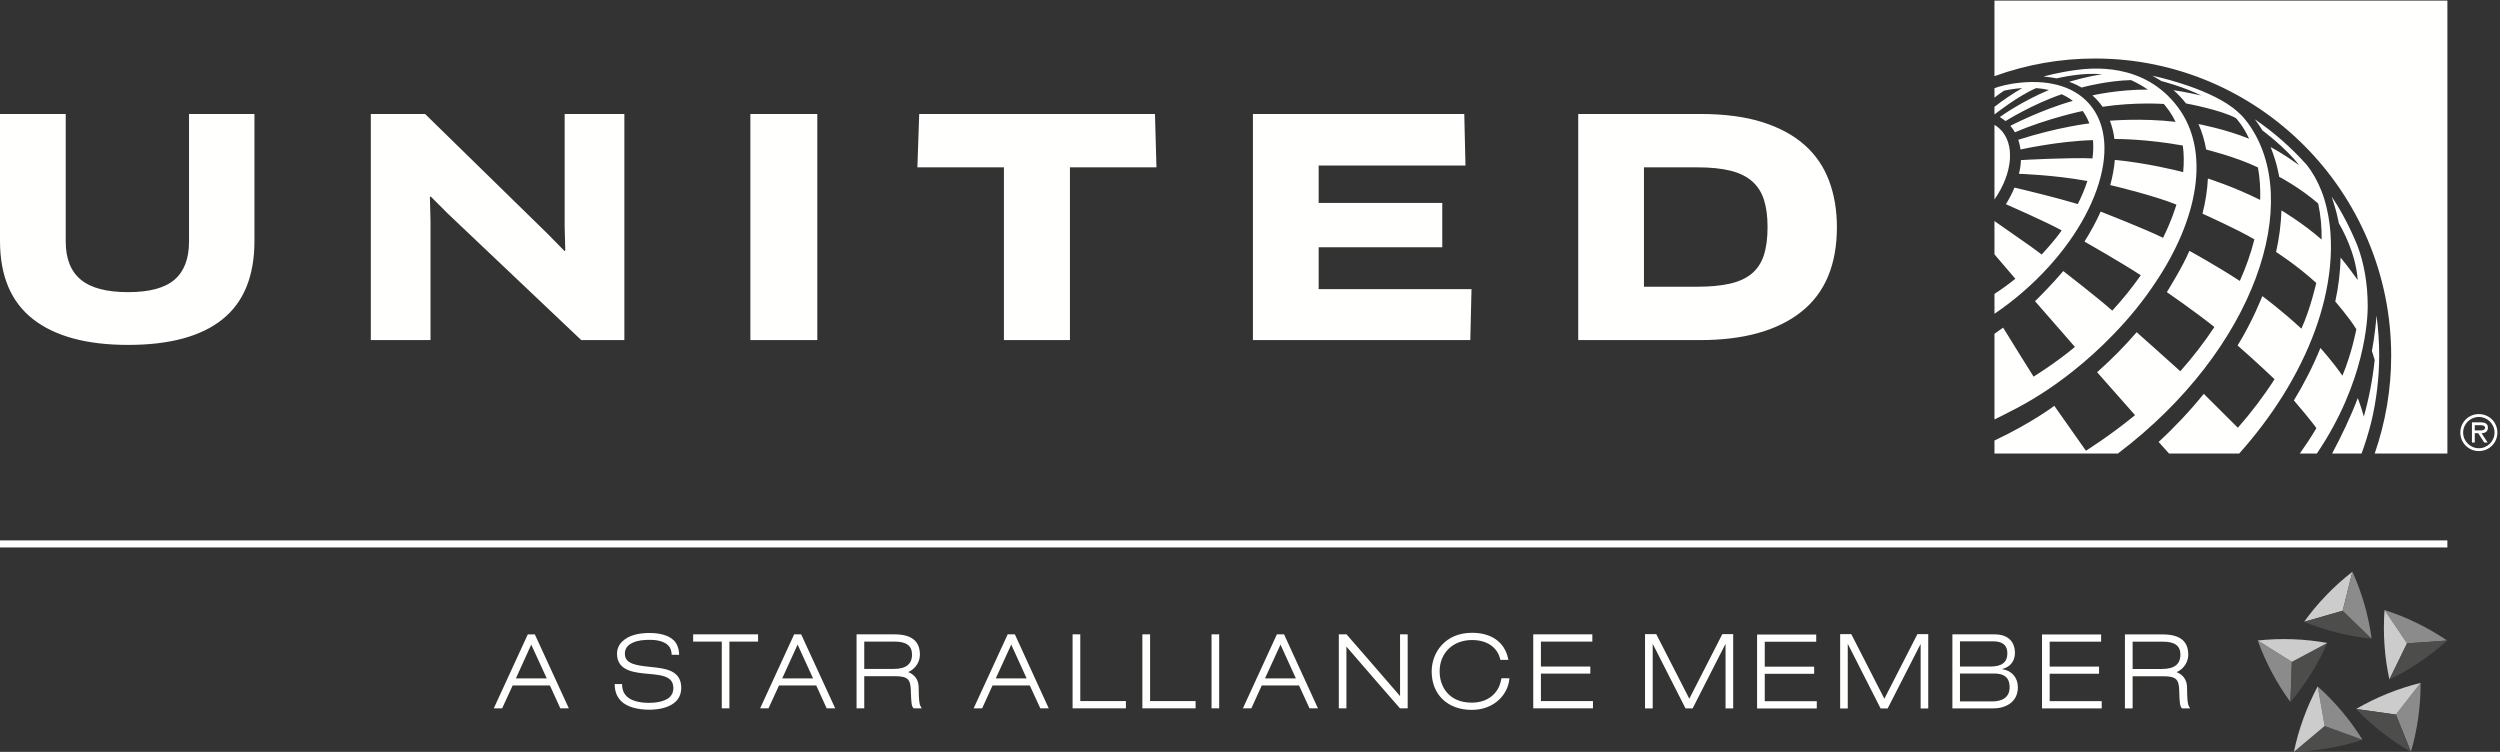
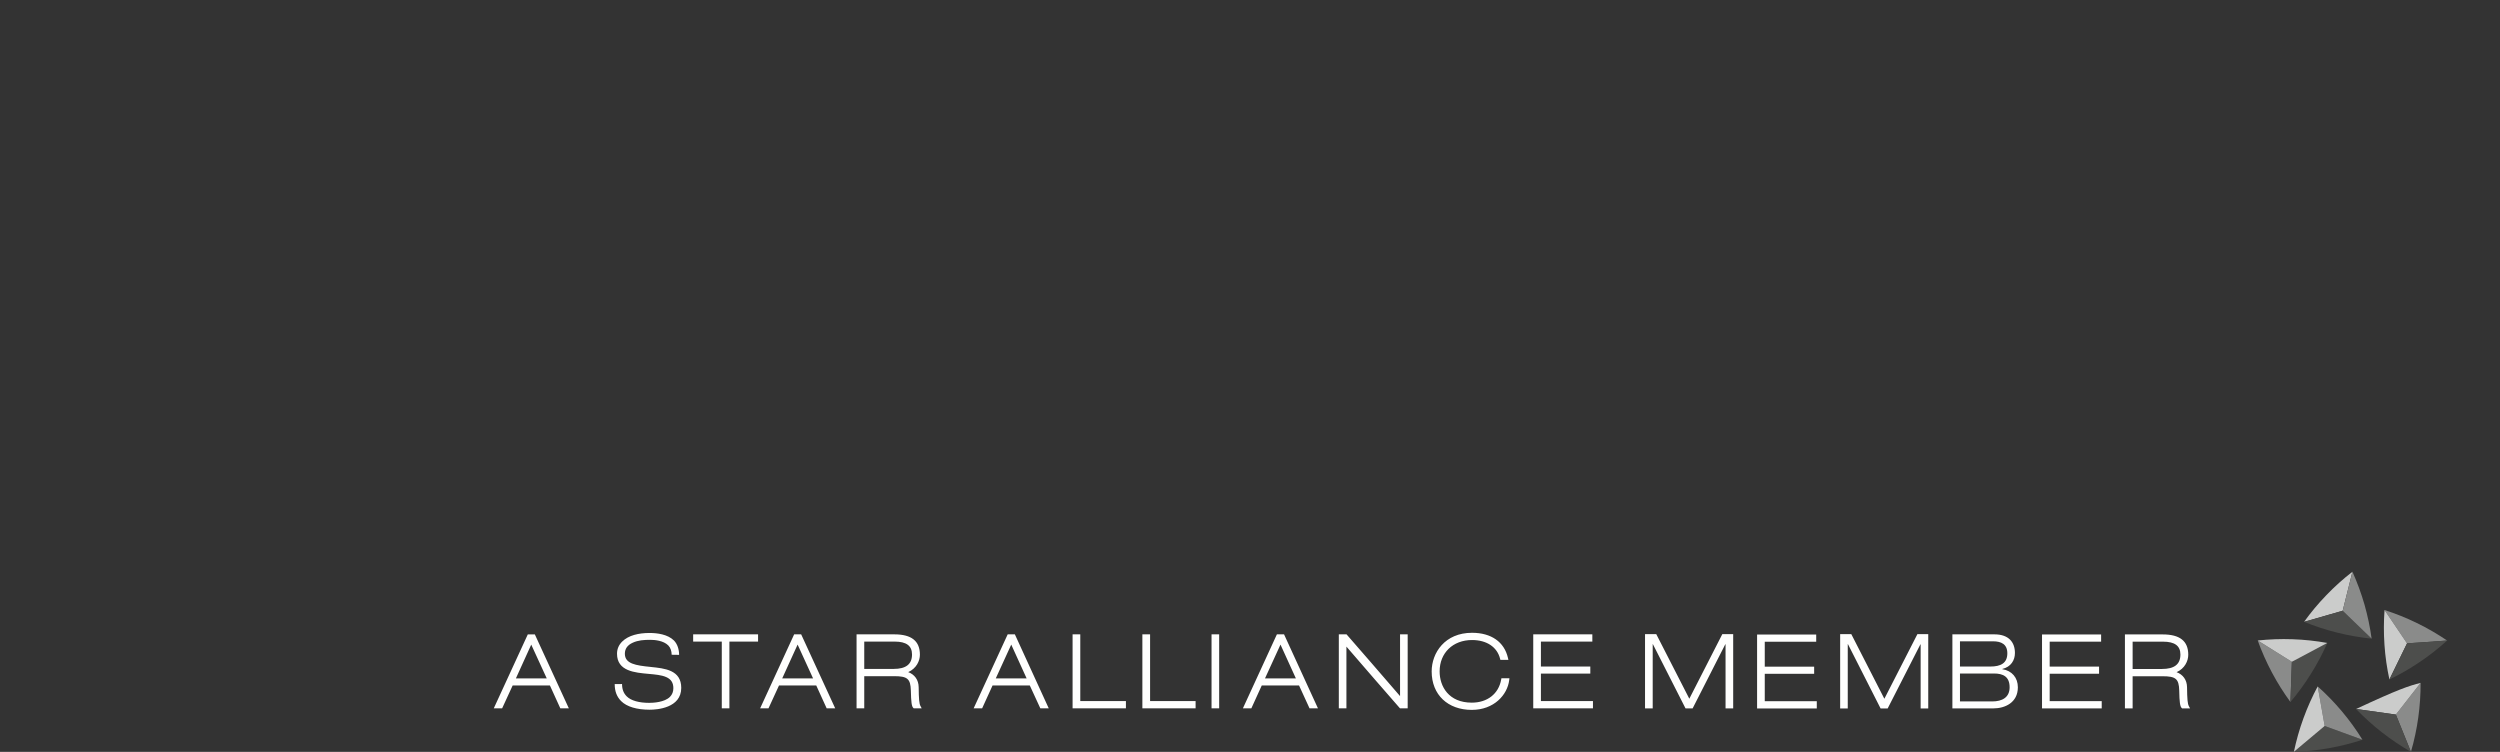
<svg xmlns="http://www.w3.org/2000/svg" width="542px" height="163px" viewBox="0 0 542 163" version="1.1">
  <rect x="0" y="0" width="542" height="163" fill="#333333" stroke="none" />
  <title>Group</title>
  <desc>Created with Sketch.</desc>
  <g id="Symbols" stroke="none" stroke-width="1" fill="none" fill-rule="evenodd">
    <g id="atom-/-united_star_v1_4p_v_rev_r">
      <g id="Group" transform="translate(0, 0.135)">
        <path d="M468.726,144.898 C471.408,144.898 472.714,143.873 472.714,141.77 C472.714,139.887 471.493,138.977 468.955,138.977 L462.353,138.977 L462.353,144.898 C462.984,144.898 468.726,144.898 468.726,144.898 Z M474.532,152.931 L474.806,153.445 L473.079,153.445 L472.975,153.339 C472.634,152.994 472.506,152.144 472.457,149.535 C472.379,147.039 471.713,146.475 468.853,146.475 L462.353,146.475 L462.353,153.445 L460.684,153.445 L460.684,137.408 L468.877,137.408 C472.6,137.408 474.415,138.847 474.415,141.815 C474.415,143.153 473.672,144.794 471.884,145.592 C473.257,146.098 474.129,147.254 474.149,148.849 C474.18,151.433 474.268,152.428 474.532,152.931 Z M442.71,137.411 L455.522,137.411 L455.522,138.98 L444.371,138.98 L444.371,144.381 L455.076,144.381 L455.076,145.925 L444.371,145.925 L444.371,151.875 L455.653,151.875 L455.653,153.448 L442.71,153.448 L442.71,137.411 Z M424.922,145.881 L424.922,151.935 L431.91,151.935 C434.067,151.935 435.685,151.076 435.685,148.864 C435.685,146.539 434.243,145.881 432.311,145.881 L424.922,145.881 Z M423.278,153.444 L423.278,137.392 L432.386,137.392 C435.539,137.392 436.837,139.151 436.837,141.436 C436.837,142.992 435.997,144.442 434.094,144.898 L434.094,144.943 C436.196,145.259 437.473,146.807 437.473,148.864 C437.473,152.219 434.645,153.444 432.181,153.444 L423.278,153.444 Z M424.922,138.901 L424.922,144.37 L431.513,144.37 C433.75,144.37 435.19,143.646 435.19,141.503 C435.19,139.534 433.892,138.901 432.075,138.901 L424.922,138.901 Z M415.691,137.35 L418.043,137.35 L418.043,153.455 L416.394,153.455 L416.394,139.549 L416.348,139.549 L409.247,153.455 L407.711,153.455 L400.641,139.527 L400.593,139.527 L400.593,153.455 L398.946,153.455 L398.946,137.35 L401.363,137.35 L408.531,151.356 L415.691,137.35 Z M380.937,137.426 L393.754,137.426 L393.754,138.997 L382.6,138.997 L382.6,144.399 L393.308,144.399 L393.308,145.94 L382.6,145.94 L382.6,151.889 L393.88,151.889 L393.88,153.467 L380.937,153.467 L380.937,137.426 Z M373.399,137.343 L375.754,137.343 L375.754,153.445 L374.099,153.445 L374.099,139.538 L374.048,139.538 L366.962,153.445 L365.421,153.445 L358.346,139.518 L358.306,139.518 L358.306,153.445 L356.643,153.445 L356.643,137.343 L359.076,137.343 L366.244,151.349 L373.399,137.343 Z M310.386,145.436 C310.386,141.402 313.244,137.054 319.138,137.054 C323.299,137.054 326.123,139.036 326.921,142.489 L327.022,142.923 L325.28,142.923 L325.213,142.652 C324.566,140.126 322.299,138.624 319.138,138.624 C314.99,138.624 312.111,141.421 312.111,145.423 C312.111,148.705 314.095,152.2 319.077,152.2 C322.461,152.2 324.904,150.287 325.455,147.199 L325.508,146.913 L327.243,146.913 L327.198,147.302 C326.812,150.514 323.896,153.769 319.077,153.769 C313.904,153.769 310.386,150.502 310.386,145.436 Z M332.408,137.392 L345.22,137.392 L345.22,138.962 L334.071,138.962 L334.071,144.365 L344.779,144.365 L344.779,145.905 L334.071,145.905 L334.071,151.862 L345.353,151.862 L345.353,153.43 L332.408,153.43 L332.408,137.392 Z M303.532,137.392 L305.184,137.392 L305.184,153.43 L303.513,153.43 C303.513,153.43 292.931,141.301 291.904,140.048 L291.904,153.43 L290.256,153.43 L290.256,137.392 L291.93,137.392 C291.93,137.392 302.504,149.532 303.532,150.78 C303.532,149.097 303.532,137.392 303.532,137.392 Z M262.662,153.43 L262.662,137.392 L264.316,137.392 L264.316,153.43 L262.662,153.43 Z M247.666,137.392 L249.339,137.392 L249.339,151.862 L259.206,151.862 L259.206,153.43 L247.666,153.43 L247.666,137.392 Z M232.537,137.392 L234.205,137.392 L234.205,151.862 L244.1,151.862 L244.1,153.43 L232.537,153.43 L232.537,137.392 Z M277.61,139.612 C277.104,140.719 274.619,146.124 274.251,146.939 L280.946,146.939 C280.582,146.132 278.118,140.719 277.61,139.612 Z M276.83,137.392 L278.383,137.392 L285.731,153.43 L283.905,153.43 C283.905,153.43 281.805,148.852 281.633,148.473 L273.551,148.473 C273.381,148.858 271.295,153.43 271.295,153.43 L269.461,153.43 L276.83,137.392 Z M219.237,139.612 C218.732,140.719 216.252,146.124 215.885,146.939 L222.573,146.939 C222.211,146.132 219.743,140.719 219.237,139.612 Z M218.467,137.392 L220.022,137.392 L227.366,153.43 L225.543,153.43 C225.543,153.43 223.434,148.852 223.258,148.473 L215.186,148.473 C215.009,148.858 212.928,153.43 212.928,153.43 L211.087,153.43 L218.467,137.392 Z M193.97,138.962 L187.369,138.962 L187.369,144.886 L193.734,144.886 C196.424,144.886 197.727,143.863 197.727,141.759 C197.727,139.871 196.5,138.962 193.97,138.962 Z M185.702,137.392 L193.888,137.392 C197.615,137.392 199.434,138.834 199.434,141.805 C199.434,143.139 198.691,144.772 196.899,145.581 C198.273,146.085 199.144,147.24 199.166,148.834 C199.195,151.42 199.283,152.417 199.549,152.914 L199.821,153.43 L198.094,153.43 L197.99,153.325 C197.647,152.983 197.531,152.131 197.471,149.524 C197.394,147.031 196.724,146.459 193.864,146.459 L187.369,146.459 L187.369,153.43 L185.702,153.43 L185.702,137.392 Z M172.922,139.612 C172.419,140.719 169.957,146.132 169.585,146.939 L176.274,146.939 C175.909,146.124 173.43,140.719 172.922,139.612 Z M172.171,137.392 L173.693,137.392 L181.071,153.43 L179.22,153.43 C179.22,153.43 177.145,148.858 176.964,148.473 L168.889,148.473 C168.716,148.852 166.61,153.43 166.61,153.43 L164.798,153.43 L172.171,137.392 Z M150.276,137.392 L164.349,137.392 L164.349,138.962 L158.133,138.962 L158.133,153.43 L156.483,153.43 L156.483,138.962 L150.276,138.962 L150.276,137.392 Z M133.268,148.167 L134.858,148.163 C134.867,149.342 135.207,150.171 135.877,150.841 C136.811,151.772 138.57,152.245 140.746,152.245 C141.631,152.245 144.07,152.123 145.243,150.948 C145.735,150.45 145.984,149.821 145.984,149.071 C145.984,147.886 145.491,147.116 144.426,146.653 C143.429,146.213 142.077,146.094 140.645,145.964 C137.623,145.691 133.77,145.383 133.77,141.594 C133.77,140.589 134.139,139.703 134.867,138.977 C136.255,137.585 138.519,137.094 140.814,137.094 C142.484,137.094 144.758,137.383 146.116,138.729 C146.856,139.476 147.231,140.662 147.231,141.839 L145.616,141.815 C145.616,141.051 145.368,140.276 144.881,139.792 C143.828,138.741 141.962,138.58 140.946,138.58 C139.628,138.58 138.353,138.661 137.174,139.205 C136.026,139.728 135.47,140.515 135.47,141.594 C135.47,143.781 137.845,144.134 141.052,144.454 L141.054,144.457 C144.167,144.772 147.695,145.133 147.695,148.996 C147.695,153.389 142.4,153.73 140.853,153.73 C138.097,153.73 135.897,153.103 134.658,151.859 C133.735,150.928 133.264,149.753 133.268,148.167 Z M111.846,146.94 L118.535,146.94 C118.166,146.132 115.681,140.719 115.172,139.618 C114.678,140.719 112.21,146.132 111.846,146.94 Z M115.951,137.398 L123.323,153.43 L121.477,153.43 C121.477,153.43 119.396,148.858 119.222,148.477 L111.143,148.477 C110.97,148.852 108.864,153.43 108.864,153.43 L107.051,153.43 L114.429,137.398 L115.951,137.398 Z" id="star-alliance-text" fill="#FFFFFE" />
-         <path d="M537.417,89.636 C539.656,89.636 541.434,91.417 541.434,93.647 C541.434,95.879 539.656,97.655 537.417,97.655 C535.173,97.655 533.399,95.879 533.399,93.647 C533.399,91.417 535.173,89.636 537.417,89.636 Z M537.417,97.042 C539.25,97.042 540.816,95.54 540.816,93.647 C540.816,91.752 539.25,90.259 537.417,90.259 C535.579,90.259 534.008,91.752 534.008,93.647 C534.008,95.54 535.579,97.042 537.417,97.042 Z M539.382,92.585 C539.382,93.451 538.781,93.763 538.001,93.786 L539.324,95.811 L538.582,95.811 L537.275,93.786 L536.531,93.786 L536.531,95.811 L535.916,95.811 L535.916,91.426 L537.82,91.426 C538.618,91.426 539.382,91.64 539.382,92.585 Z M537.275,93.176 C537.808,93.176 538.768,93.272 538.768,92.573 C538.768,92.124 538.176,92.046 537.699,92.046 L536.531,92.046 L536.531,93.176 L537.275,93.176 Z M511.983,98.196 L505.6,98.196 C507.562,94.549 509.723,90.012 511.168,86.16 C511.169,86.161 511.17,86.164 511.171,86.166 C511.217,86.289 511.938,88.194 512.475,90.174 C513.59,86.233 514.386,82.135 514.828,77.919 L514.829,77.916 C514.69,77.369 514.394,76.483 514.226,75.944 C514.226,75.944 514.939,72.363 515.221,68.277 C515.605,71.081 515.805,73.93 515.805,76.81 C515.805,81.8 515.215,86.698 514.076,91.426 C513.489,93.758 512.774,96.05 511.983,98.196 Z M498.601,98.196 C499.874,96.389 501.019,94.668 502.194,92.69 C501.316,91.356 497.316,86.675 497.316,86.675 C499.517,83.073 501.5,79.179 503.066,75.308 C503.066,75.308 505.743,78.268 507.837,81.315 C509.897,76.387 510.857,71.244 510.857,71.244 C509.445,68.886 506.288,65.23 506.288,65.23 C506.96,62.124 507.378,58.908 507.434,55.695 C509.015,57.58 511.146,60.565 511.146,60.565 C511.146,60.565 511.145,60.557 511.144,60.547 C510.741,54.7 507.725,49.384 507.056,48.269 C507.038,48.158 507.017,48.039 506.991,47.904 C506.597,45.877 505.886,43.609 505.515,42.49 C508.909,47.498 511.088,53.125 511.088,53.125 C512.486,56.746 513.322,61.319 513.322,66.295 C513.322,68.93 512.794,82.68 502.291,98.196 L498.601,98.196 Z M485.454,98.196 L470.255,98.196 C469.645,97.52 468.156,95.869 467.99,95.682 C471.485,92.461 474.778,88.96 477.78,85.245 L485.169,92.603 L485.17,92.6 C488.066,89.306 490.749,85.783 493.122,82.082 C493.122,82.082 489.239,78.357 485.108,74.763 C488.425,69.402 490.474,64.06 490.474,64.06 C490.791,64.294 494.814,67.283 498.941,71.125 C500.933,66.759 502.167,61.207 502.167,61.207 C497.868,57.29 493.455,54.496 493.455,54.496 C494.116,51.533 494.532,48.487 494.617,45.478 C494.617,45.478 499.29,48.253 503.329,51.805 C503.366,49.174 503.137,46.546 502.582,43.98 C498.576,40.51 494.125,38.188 494.125,38.188 C494.124,38.183 493.696,35.275 492.271,31.763 C492.281,31.769 492.292,31.774 492.303,31.779 C492.579,31.915 494.702,32.996 498.453,35.669 C495.529,31.873 490.492,28.137 490.492,28.137 C490.011,27.318 489.456,26.511 488.847,25.727 C492.985,28.553 496.759,31.874 500.093,35.599 C501.329,37.15 502.465,39.124 503.341,41.387 C503.582,42.006 503.789,42.622 503.972,43.232 C506.713,52.487 505.028,62.891 501.932,71.411 C498.364,81.23 492.424,90.4 485.454,98.196 Z M487.35,26.549 C499.598,43.308 489.004,75.608 459.149,98.196 L432.401,98.196 L432.401,95.375 C440.546,91.52 445.372,87.848 445.372,87.848 L452.23,97.585 C452.23,97.585 457.544,94.259 462.876,89.869 L462.877,89.868 C462.876,89.867 462.875,89.867 462.874,89.866 L454.656,80.565 L454.654,80.563 C457.79,77.78 460.657,74.874 463.23,71.89 C463.23,71.89 471.755,79.459 472.689,80.351 C475.393,77.302 477.878,74.093 480.082,70.754 C475.646,67.231 469.863,63.26 469.775,63.2 L469.772,63.197 L469.772,63.198 L469.771,63.197 C469.771,63.197 473.247,57.641 474.659,54.249 C474.659,54.249 480.283,57.319 485.597,60.771 C486.896,57.864 487.978,54.846 488.749,51.764 C485.259,49.659 477.496,46.192 477.496,46.192 C478.162,43.583 478.558,41.028 478.671,38.564 C478.671,38.564 484.316,40.354 490.002,43.206 C490.09,40.814 489.938,38.451 489.522,36.165 C484.707,33.853 478.3,32.285 478.3,32.285 C477.96,30.354 477.407,28.497 476.633,26.763 C476.633,26.763 482.461,27.853 487.607,29.943 C486.318,27.094 484.74,25.47 484.74,25.47 C481.443,23.663 473.934,22.294 473.934,22.294 C473.122,21.262 472.194,20.276 471.218,19.418 C473.58,19.744 477.26,20.58 477.26,20.58 C473.213,18.601 468.652,17.457 468.598,17.444 C468.592,17.44 467.693,16.849 466.614,16.274 C466.614,16.274 477.929,18.592 484.079,23.227 C484.636,23.648 485.166,24.116 485.71,24.636 C486.332,25.229 486.872,25.895 487.35,26.549 Z M472.207,23.159 C479.229,32.61 476.676,47.277 467.145,61.343 C464.631,65.12 461.619,68.848 458.149,72.406 C455.229,75.439 452.272,78.066 449.452,80.305 C445.051,83.822 440.324,86.866 435.453,89.264 C434.437,89.804 433.418,90.311 432.401,90.801 L432.401,72.232 C433.028,71.8 433.654,71.359 434.276,70.898 C435.126,72.335 440.784,81.368 440.883,81.521 C441.305,81.25 442.524,80.472 444.002,79.468 C445.705,78.299 447.719,76.84 449.589,75.289 C449.673,75.216 449.756,75.143 449.836,75.071 L441.196,65.163 C442.072,64.304 444.997,61.396 447.319,58.631 C447.863,59.052 455.063,64.631 457.941,67.213 C460.223,64.729 462.293,62.158 464.126,59.54 C460.157,56.936 451.915,52.233 451.915,52.233 C453.289,50.06 454.463,47.884 455.424,45.734 C455.424,45.734 465.038,49.492 468.957,51.422 C469.988,49.33 470.859,47.231 471.556,45.14 C471.659,44.832 471.757,44.525 471.852,44.219 C466.983,42.247 458.292,40.176 457.504,39.99 C458.018,38.113 458.353,36.283 458.495,34.525 C465.53,35.223 471.977,36.834 473.312,37.18 C473.509,35.146 473.484,33.217 473.234,31.417 C465.381,30.003 459.215,29.991 458.411,29.997 C458.233,28.603 457.908,27.278 457.427,26.038 C457.432,26.038 464.395,25.429 471.674,26.28 C471.297,25.526 470.812,24.668 470.336,23.977 C469.96,23.428 469.124,22.408 469.124,22.408 C469.124,22.408 462.969,21.945 455.837,23.012 C455.157,22.036 454.398,21.222 453.636,20.547 C453.782,20.512 459.168,19.263 465.675,19.288 C463.882,18.057 462.021,17.232 462.021,17.232 L462.021,17.231 C456.986,17.329 451.706,18.73 451.286,18.843 C449.847,17.999 448.727,17.659 448.587,17.618 C448.583,17.617 448.58,17.615 448.575,17.613 C448.58,17.612 448.581,17.61 448.584,17.608 C448.991,17.484 452.879,16.308 455.73,15.999 C455.73,15.999 455.724,15.998 455.718,15.998 C451.84,15.49 446.503,16.706 445.888,16.851 C445.053,16.685 443.897,16.534 443.048,16.454 C443.048,16.454 445.922,15.622 449.724,15.09 C453.185,14.605 464.791,13.179 472.207,23.159 Z M452.971,22.407 C460.697,31.271 454.294,49.478 438.67,63.073 C436.679,64.805 434.636,66.375 432.568,67.783 C432.512,67.82 432.457,67.855 432.401,67.891 L432.401,63.583 C433.918,62.6 435.438,61.505 436.929,60.303 L432.401,55.013 L432.401,47.793 C432.408,47.797 432.408,47.798 432.418,47.804 C434.506,49.258 437.942,51.663 440.257,53.283 C441.003,53.83 441.793,54.414 442.63,55.04 C442.63,55.04 445.513,51.992 446.967,49.814 L446.969,49.811 L446.962,49.811 C443.611,47.947 434.879,44.136 434.879,44.136 C435.617,42.965 436.239,41.756 436.734,40.537 C438.614,40.969 445.76,42.687 450.468,44.101 C451.296,42.472 451.994,40.803 452.54,39.112 C445.474,37.794 437.707,37.545 437.707,37.545 C438.105,36.104 438.143,34.572 438.143,34.572 C438.561,34.539 449.191,33.974 453.655,34.209 C453.829,32.815 453.866,31.456 453.761,30.245 C446.225,30.448 438.053,32.276 438.053,32.276 C438.052,32.268 437.948,31.367 437.565,30.169 C446.233,27.39 452.971,26.619 452.971,26.619 C452.601,25.629 452.118,24.731 451.531,23.926 C451.531,23.926 444.023,25.477 436.957,28.501 C436.924,28.514 436.883,28.53 436.838,28.548 C436.553,28.045 436.224,27.574 435.85,27.14 C435.85,27.14 442.487,23.675 449.39,21.735 C448.671,21.181 447.839,20.692 446.98,20.299 C440.639,22.458 434.878,26.061 434.802,26.109 C434.729,26.05 434.172,25.597 433.563,25.235 C433.867,25.016 438.253,21.889 444.196,19.369 C443.322,19.168 442.403,19.034 441.445,18.965 C437.468,20.672 432.462,24.634 432.462,24.634 L432.401,24.597 L432.401,23.025 C434.176,21.615 436.453,20.088 438.424,18.962 C437.15,19.045 435.828,19.231 434.467,19.522 C433.76,19.996 433.074,20.501 432.401,21.031 L432.401,18.988 C432.823,18.824 433.545,18.582 434.6,18.338 C435.131,18.22 435.66,18.114 436.18,18.026 C436.354,17.997 436.547,17.97 436.734,17.943 C443.562,16.967 449.44,18.355 452.971,22.407 Z M432.401,43.1 L432.401,26.935 C432.779,27.157 433.135,27.413 433.465,27.712 C436.97,30.896 436.393,37.418 432.401,43.1 Z M454.193,12.549 C446.754,12.549 439.447,13.828 432.476,16.351 L432.399,16.379 L432.399,-5.68434189e-14 L530.595,-5.68434189e-14 L530.595,98.196 L514.833,98.196 C517.191,91.389 518.41,84.217 518.41,77.008 C518.41,41.465 489.602,12.549 454.193,12.549 Z M391.247,31.307 C393.642,33.443 395.408,36.024 396.54,39.052 C397.673,42.081 398.24,45.426 398.24,49.086 C398.24,57.279 395.659,63.411 390.495,67.484 C385.332,71.559 378.042,73.595 368.632,73.595 L342.161,73.595 L342.161,24.575 L368.632,24.575 C373.861,24.575 378.338,25.163 382.063,26.34 C385.789,27.516 388.849,29.173 391.247,31.307 Z M382.39,55.23 C382.933,53.573 383.207,51.526 383.207,49.086 C383.207,46.776 382.946,44.805 382.423,43.17 C381.9,41.536 381.039,40.196 379.84,39.151 C378.642,38.104 377.073,37.343 375.135,36.863 C373.195,36.384 370.809,36.144 367.978,36.144 L356.41,36.144 L356.41,62.027 L367.978,62.027 C370.722,62.027 373.065,61.81 375.003,61.373 C376.942,60.938 378.522,60.22 379.743,59.216 C380.962,58.215 381.844,56.886 382.39,55.23 Z M285.885,53.465 L285.885,62.55 L319.023,62.55 L318.761,73.595 L271.635,73.595 L271.635,24.574 L317.455,24.574 L317.714,35.753 L285.885,35.753 L285.885,43.857 L312.683,43.857 L312.683,53.465 L285.885,53.465 Z M199.283,24.575 L250.395,24.575 L250.721,36.144 L231.963,36.144 L231.963,73.595 L217.65,73.595 L217.65,36.144 L198.892,36.144 L199.283,24.575 Z M162.682,73.595 L162.682,24.575 L177.191,24.575 L177.191,73.595 L162.682,73.595 Z M122.419,48.954 L122.419,24.575 L135.361,24.575 L135.361,73.595 L126.014,73.595 L97.126,46.21 L93.399,42.485 L93.204,42.55 L93.334,47.844 L93.334,73.595 L80.393,73.595 L80.393,24.575 L92.158,24.575 L118.694,50.523 L122.419,54.314 L122.551,54.183 L122.419,48.954 Z M40.981,52.223 L40.981,24.575 L55.165,24.575 L55.165,52.093 C55.165,59.717 52.854,65.382 48.236,69.086 C43.617,72.79 36.797,74.641 27.778,74.641 C18.802,74.641 11.928,72.779 7.157,69.054 C2.386,65.328 3.97903932e-13,59.674 3.97903932e-13,52.093 L3.97903932e-13,24.575 L14.248,24.575 L14.248,52.223 C14.248,55.926 15.336,58.683 17.516,60.491 C19.695,62.3 23.115,63.203 27.778,63.203 C32.397,63.203 35.753,62.3 37.844,60.491 C39.935,58.683 40.981,55.926 40.981,52.223 Z" id="united-(r)" fill="#FFFFFE" />
        <g id="star" transform="translate(489.472, 123.816)">
          <path d="M10.051,10.86 C11.504,8.838 13.118,6.903 14.902,5.059 C16.679,3.212 18.568,1.524 20.534,7.10542736e-15 L18.422,8.456 L10.051,10.86" id="Fill-31" fill="#CBCCCB" />
          <path d="M24.692,14.511 C22.222,14.256 19.734,13.828 17.262,13.211 C14.763,12.589 12.356,11.8 10.051,10.86 L18.422,8.456 L24.692,14.511" id="Fill-32" fill="#4D4E4C" />
          <path d="M20.534,1.24344979e-14 C21.554,2.266 22.427,4.635 23.143,7.097 C23.84,9.565 24.363,12.036 24.696,14.511 L18.422,8.456 L20.534,1.24344979e-14" id="Fill-33" fill="#8A8B8A" />
          <path d="M7.092,28.24 C5.623,26.233 4.277,24.097 3.076,21.839 C1.874,19.575 0.85,17.257 1.05160325e-12,14.907 L7.403,19.528 L7.092,28.24" id="Fill-34" fill="#8A8B8A" />
          <path d="M15.088,15.44 C14.093,17.711 12.916,19.943 11.552,22.114 C10.202,24.295 8.707,26.338 7.092,28.242 L7.403,19.528 L15.088,15.44" id="Fill-35" fill="#4D4E4C" />
          <path d="M0.006,14.907 C2.475,14.643 4.995,14.542 7.558,14.635 C10.12,14.723 12.637,14.997 15.088,15.44 L7.403,19.528 L0.006,14.907" id="Fill-36" fill="#CBCCCB" />
          <path d="M22.706,36.424 C20.346,37.204 17.895,37.823 15.383,38.265 C12.853,38.709 10.335,38.97 7.842,39.043 L14.519,33.44 L22.706,36.424" id="Fill-38" fill="#4D4E4C" />
          <path d="M13.004,24.863 C14.857,26.519 16.618,28.326 18.268,30.288 C19.917,32.249 21.397,34.303 22.706,36.426 L14.519,33.44 L13.004,24.863" id="Fill-39" fill="#8A8B8A" />
          <path d="M7.842,39.043 C8.356,36.612 9.034,34.185 9.912,31.779 C10.788,29.368 11.828,27.058 13.004,24.859 L14.519,33.44 L7.842,39.043" id="Fill-40" fill="#CBCCCB" />
          <path d="M35.316,24.099 C35.324,26.588 35.159,29.104 34.805,31.641 C34.451,34.179 33.922,36.653 33.217,39.049 L29.951,30.969 L35.316,24.099" id="Fill-41" fill="#8A8B8A" />
-           <path d="M21.319,29.761 C23.475,28.507 25.736,27.389 28.105,26.43 C30.489,25.473 32.9,24.695 35.316,24.099 L29.951,30.969 L21.319,29.761" id="Fill-42" fill="#CBCCCB" />
+           <path d="M21.319,29.761 C30.489,25.473 32.9,24.695 35.316,24.099 L29.951,30.969 L21.319,29.761" id="Fill-42" fill="#CBCCCB" />
          <path d="M33.217,39.049 C31.061,37.814 28.964,36.41 26.94,34.831 C24.92,33.253 23.049,31.559 21.317,29.753 L29.951,30.969 L33.217,39.049" id="Fill-43" fill="#4D4E4C" />
          <path d="M27.495,8.303 C29.866,9.065 32.205,9.995 34.504,11.117 C36.812,12.245 39.007,13.519 41.064,14.92 L32.373,15.527 L27.495,8.303" id="Fill-45" fill="#8A8B8A" />
          <path d="M28.552,23.356 C28.026,20.927 27.655,18.43 27.483,15.879 C27.304,13.32 27.315,10.784 27.495,8.303 L32.373,15.527 L28.552,23.356" id="Fill-46" fill="#CBCCCB" />
          <path d="M41.064,14.92 C39.228,16.585 37.237,18.151 35.116,19.581 C32.99,21.013 30.792,22.278 28.547,23.359 L32.373,15.527 L41.064,14.92" id="Fill-47" fill="#4D4E4C" />
        </g>
-         <polygon id="Fill-49" fill="#FFFFFE" points="5.68434189e-14 118.555 530.59 118.555 530.59 117.023 5.68434189e-14 117.023" />
      </g>
    </g>
  </g>
</svg>